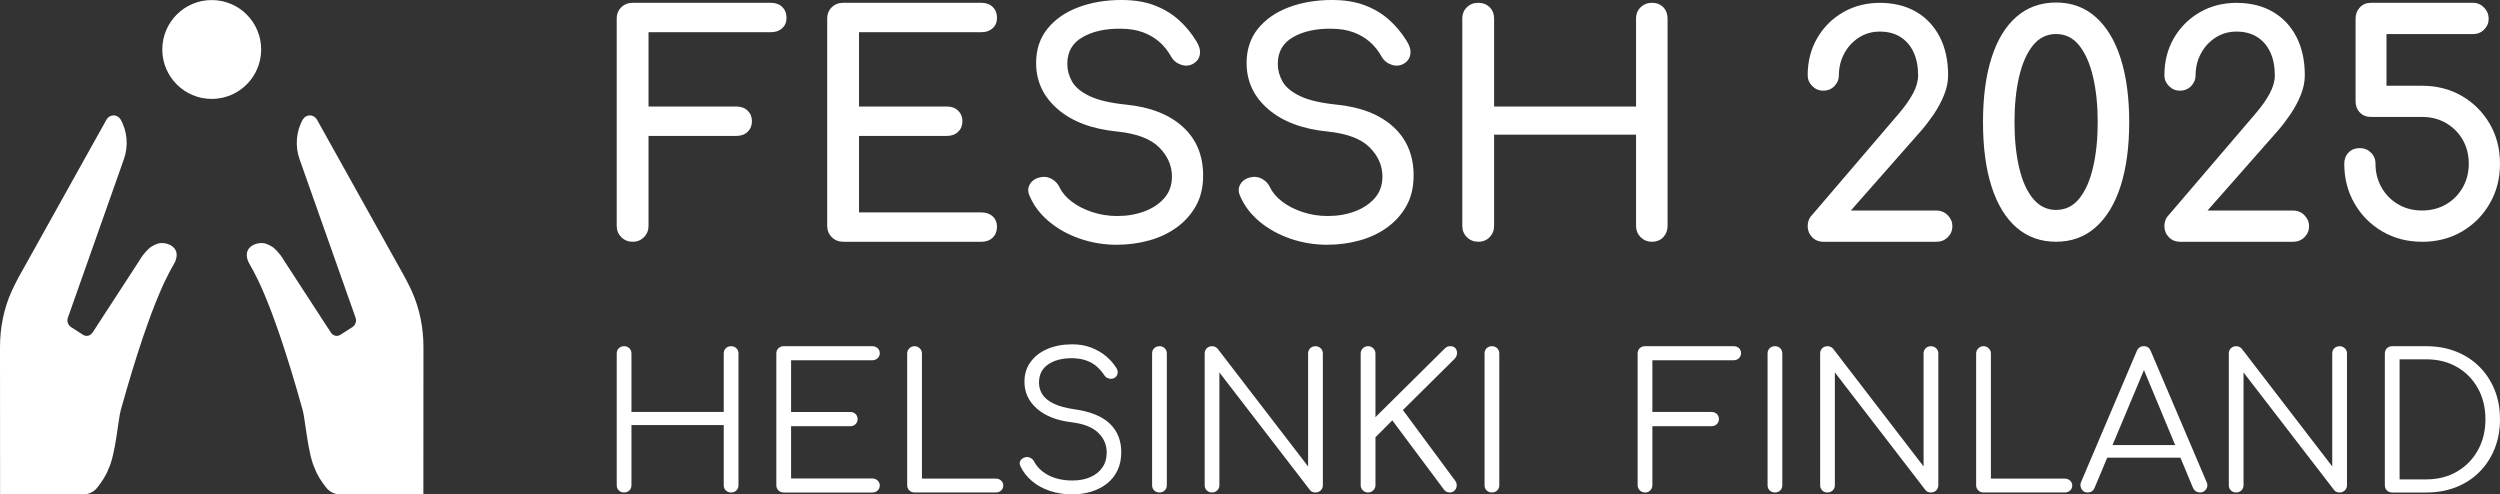
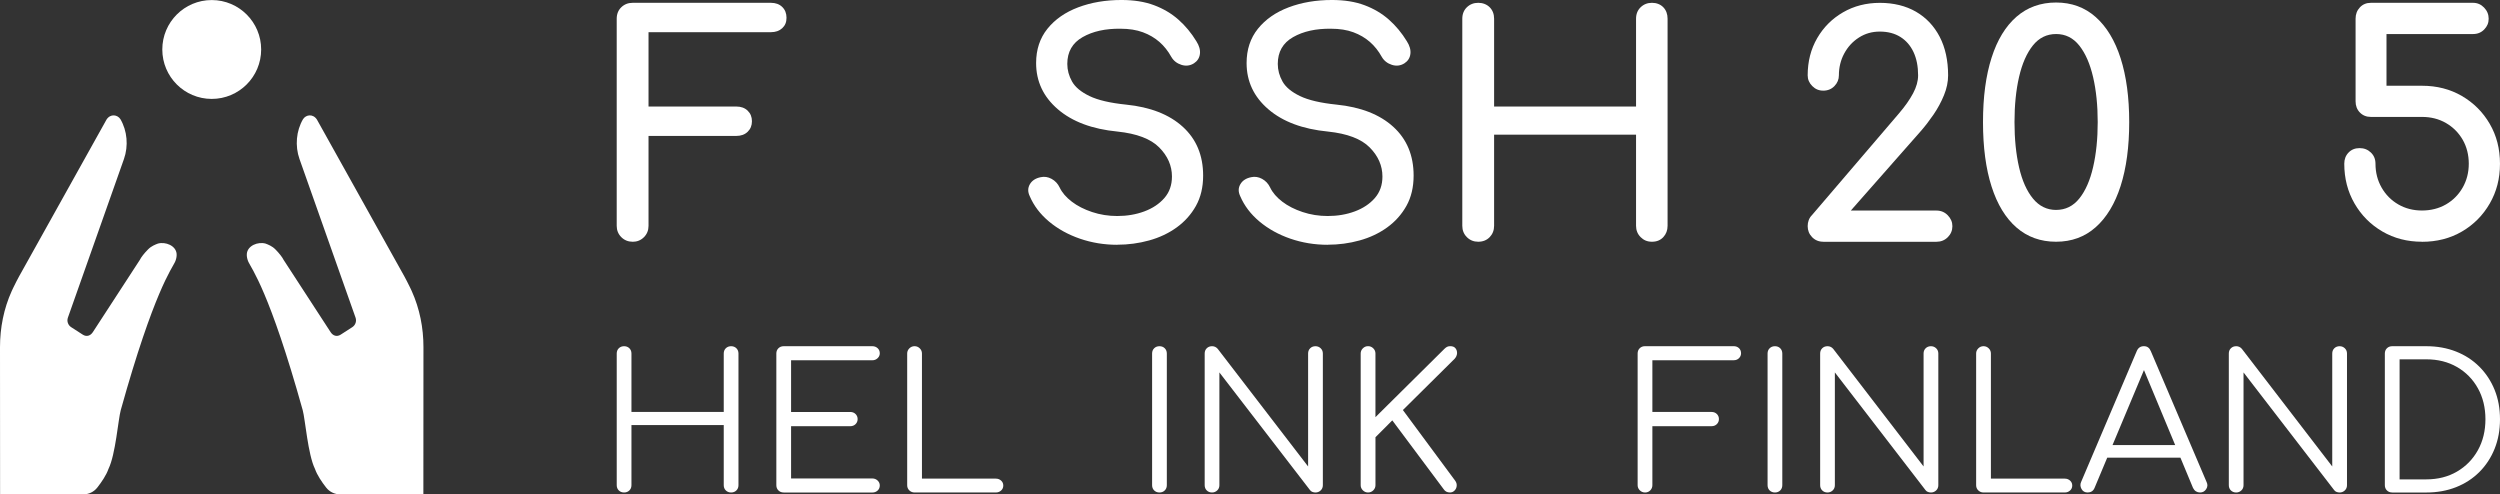
<svg xmlns="http://www.w3.org/2000/svg" id="Layer_2" viewBox="0 0 1517.25 300.04">
  <rect x="0" y="0" width="1517.25" height="300.04" fill="#333333" stroke="none" />
  <defs>
    <style>.cls-1{fill:#fff;stroke-width:0px;}</style>
  </defs>
  <g id="Layer_1-2">
    <g id="icon">
      <path class="cls-1" d="M172.06,157.63l28.55,43.89c1.47,2.31,3.86,3.05,6.16,1.57l7.04-4.54c1.92-1.24,2.73-3.63,1.97-5.78l-34.02-96.27c-2.8-7.95-2-17.09,2.14-24.16,1.79-2.79,6.04-3.45,8.43.21l51.42,92.22s2.47,4.22,5.23,9.95c.31.64.61,1.28.9,1.92,4.83,10.69,7.12,22.35,7.11,34.08l-.05,89.31h-50.53c-3.31,0-6.43-1.52-8.47-4.13-2.62-3.35-5.43-7.45-6.79-11.33-4.31-8.76-5.9-30.12-7.45-35.68-20.13-72.14-31.15-86-32.93-89.91-.67-1.46-1.11-3.3-.98-4.88.39-5.06,6.8-7.55,11.37-6.27,1.52.58,3.93,1.44,6.01,3.56,2.43,2.47,4.11,4.69,4.89,6.23h0Z" />
      <path class="cls-1" d="M84.93,157.63l-28.55,43.89c-1.47,2.31-3.86,3.05-6.16,1.57l-7.04-4.54c-1.92-1.24-2.73-3.63-1.97-5.78l34.02-96.27c2.8-7.95,2-17.09-2.14-24.16-1.79-2.79-6.04-3.45-8.43.21L13.24,164.77s-2.47,4.22-5.23,9.95c-.31.64-.61,1.28-.9,1.92C2.28,187.33,0,198.99,0,210.72l.05,89.31h50.53c3.31,0,6.43-1.52,8.47-4.13,2.62-3.35,5.43-7.45,6.79-11.33,4.31-8.76,5.9-30.12,7.45-35.68,20.13-72.14,31.15-86,32.93-89.91.67-1.46,1.11-3.3.98-4.88-.39-5.06-6.8-7.55-11.37-6.27-1.52.58-3.93,1.44-6.01,3.56-2.43,2.47-4.11,4.69-4.89,6.23h0Z" />
      <circle class="cls-1" cx="128.5" cy="30.03" r="30" />
    </g>
    <g id="text">
      <path class="cls-1" d="M383.94,146.71c-2.72,0-5.01-.93-6.87-2.78-1.86-1.86-2.79-4.15-2.79-6.87V11.36c0-2.84.93-5.17,2.79-6.96,1.86-1.79,4.15-2.69,6.87-2.69h83.92c2.85,0,5.13.83,6.87,2.51,1.73,1.67,2.6,3.87,2.6,6.59s-.87,4.7-2.6,6.31c-1.74,1.61-4.02,2.41-6.87,2.41h-74.27v45.12h53.29c2.85,0,5.13.84,6.87,2.51,1.73,1.67,2.6,3.81,2.6,6.41s-.87,4.74-2.6,6.41c-1.74,1.67-4.02,2.51-6.87,2.51h-53.29v54.59c0,2.72-.93,5.01-2.79,6.87s-4.15,2.78-6.87,2.78v-.02Z" />
-       <path class="cls-1" d="M511.68,146.71c-2.72,0-5.01-.93-6.87-2.78-1.86-1.86-2.78-4.15-2.78-6.87V11.36c0-2.84.93-5.17,2.78-6.96,1.86-1.79,4.15-2.69,6.87-2.69h83.92c2.85,0,5.14.83,6.87,2.51,1.73,1.67,2.6,3.87,2.6,6.59s-.87,4.7-2.6,6.31-4.02,2.41-6.87,2.41h-74.27v45.12h53.29c2.85,0,5.14.84,6.87,2.51s2.6,3.81,2.6,6.41-.87,4.74-2.6,6.41-4.02,2.51-6.87,2.51h-53.29v46.42h74.27c2.85,0,5.14.81,6.87,2.41,1.73,1.61,2.6,3.71,2.6,6.31s-.87,4.92-2.6,6.59c-1.73,1.67-4.02,2.51-6.87,2.51h-83.92v-.02Z" />
      <path class="cls-1" d="M678.04,148.56c-7.92,0-15.47-1.24-22.65-3.71-7.18-2.48-13.43-5.94-18.75-10.4s-9.22-9.59-11.7-15.41c-1.24-2.6-1.21-5.01.09-7.24,1.3-2.23,3.5-3.65,6.59-4.27,2.23-.49,4.42-.15,6.59,1.02,2.16,1.18,3.81,2.94,4.92,5.29,1.48,3.1,3.93,5.94,7.33,8.54s7.52,4.71,12.35,6.31c4.83,1.61,9.9,2.41,15.22,2.41,5.94,0,11.42-.93,16.43-2.79,5.01-1.86,9.07-4.55,12.16-8.08,3.09-3.53,4.64-7.89,4.64-13.09,0-6.56-2.57-12.44-7.71-17.64s-13.58-8.42-25.34-9.65c-15.35-1.49-27.42-6-36.21-13.55-8.79-7.55-13.18-16.9-13.18-28.04,0-8.17,2.29-15.1,6.87-20.8,4.58-5.69,10.8-10.03,18.66-13s16.62-4.46,26.27-4.46c7.55,0,14.14,1.05,19.77,3.16s10.55,5.01,14.76,8.73c4.21,3.71,7.86,8.11,10.95,13.18,1.73,2.72,2.44,5.29,2.13,7.7s-1.52,4.3-3.62,5.66c-2.35,1.48-4.89,1.79-7.61.93-2.72-.87-4.77-2.48-6.13-4.83-1.98-3.59-4.4-6.62-7.24-9.1-2.85-2.48-6.19-4.43-10.03-5.85-3.84-1.42-8.35-2.14-13.55-2.14-9.16-.12-16.84,1.58-23.02,5.11-6.19,3.53-9.28,8.94-9.28,16.25,0,3.71.96,7.27,2.88,10.68,1.92,3.41,5.45,6.35,10.58,8.82,5.14,2.48,12.53,4.21,22.19,5.2,14.73,1.49,26.21,5.97,34.44,13.46s12.35,17.36,12.35,29.61c0,7.06-1.46,13.18-4.36,18.38-2.91,5.2-6.81,9.56-11.7,13.09s-10.46,6.16-16.71,7.89-12.72,2.6-19.4,2.6l.02.03Z" />
      <path class="cls-1" d="M805.78,148.56c-7.92,0-15.47-1.24-22.65-3.71-7.18-2.48-13.43-5.94-18.75-10.4s-9.22-9.59-11.7-15.41c-1.24-2.6-1.21-5.01.09-7.24,1.3-2.23,3.5-3.65,6.59-4.27,2.23-.49,4.42-.15,6.59,1.02,2.16,1.18,3.81,2.94,4.92,5.29,1.48,3.1,3.93,5.94,7.33,8.54s7.52,4.71,12.35,6.31c4.83,1.61,9.9,2.41,15.22,2.41,5.94,0,11.42-.93,16.43-2.79,5.01-1.86,9.07-4.55,12.16-8.08,3.09-3.53,4.64-7.89,4.64-13.09,0-6.56-2.57-12.44-7.71-17.64s-13.58-8.42-25.34-9.65c-15.35-1.49-27.42-6-36.21-13.55-8.79-7.55-13.18-16.9-13.18-28.04,0-8.17,2.29-15.1,6.87-20.8,4.58-5.69,10.8-10.03,18.66-13s16.62-4.46,26.27-4.46c7.55,0,14.14,1.05,19.77,3.16s10.55,5.01,14.76,8.73c4.21,3.71,7.86,8.11,10.95,13.18,1.73,2.72,2.44,5.29,2.13,7.7-.31,2.41-1.52,4.3-3.62,5.66-2.35,1.48-4.89,1.79-7.61.93-2.72-.87-4.77-2.48-6.13-4.83-1.98-3.59-4.4-6.62-7.24-9.1-2.85-2.48-6.19-4.43-10.03-5.85-3.84-1.42-8.35-2.14-13.55-2.14-9.16-.12-16.84,1.58-23.02,5.11-6.19,3.53-9.28,8.94-9.28,16.25,0,3.71.96,7.27,2.88,10.68,1.92,3.41,5.45,6.35,10.58,8.82,5.14,2.48,12.53,4.21,22.19,5.2,14.73,1.49,26.21,5.97,34.44,13.46s12.35,17.36,12.35,29.61c0,7.06-1.46,13.18-4.36,18.38-2.91,5.2-6.81,9.56-11.7,13.09-4.89,3.53-10.46,6.16-16.71,7.89s-12.72,2.6-19.4,2.6l.02.03Z" />
      <path class="cls-1" d="M897.12,146.71c-2.72,0-5.01-.93-6.87-2.78-1.86-1.86-2.78-4.15-2.78-6.87V11.36c0-2.84.93-5.17,2.78-6.96,1.86-1.79,4.15-2.69,6.87-2.69s5.17.9,6.96,2.69c1.79,1.79,2.69,4.12,2.69,6.96v53.29h86.15V11.36c0-2.84.93-5.17,2.79-6.96,1.86-1.79,4.15-2.69,6.87-2.69s5.13.9,6.87,2.69c1.73,1.79,2.6,4.12,2.6,6.96v125.7c0,2.72-.87,5.01-2.6,6.87-1.74,1.86-4.02,2.78-6.87,2.78s-5.01-.93-6.87-2.78c-1.86-1.86-2.79-4.15-2.79-6.87v-55.33h-86.15v55.33c0,2.72-.9,5.01-2.69,6.87-1.8,1.86-4.12,2.78-6.96,2.78h0Z" />
      <path class="cls-1" d="M1106.55,146.71c-2.72,0-4.98-.93-6.78-2.78-1.8-1.86-2.69-4.09-2.69-6.69s.86-4.95,2.6-6.68l52.73-61.64c3.71-4.33,6.59-8.42,8.63-12.25,2.04-3.84,3.06-7.49,3.06-10.95,0-5.45-.93-10.15-2.78-14.11-1.86-3.96-4.52-7.02-7.98-9.19-3.47-2.16-7.61-3.25-12.44-3.25s-8.94,1.21-12.72,3.62c-3.78,2.41-6.75,5.64-8.91,9.66-2.17,4.02-3.25,8.45-3.25,13.28,0,2.48-.9,4.64-2.69,6.5-1.8,1.86-4.06,2.78-6.78,2.78s-4.83-.93-6.68-2.78c-1.86-1.86-2.79-4.02-2.79-6.5,0-8.42,1.92-15.93,5.76-22.56,3.83-6.62,9.07-11.85,15.69-15.69,6.62-3.83,14.08-5.75,22.37-5.75s15.72,1.8,21.91,5.38c6.19,3.59,10.98,8.67,14.39,15.22,3.4,6.56,5.11,14.36,5.11,23.4,0,3.96-.83,7.98-2.51,12.07-1.67,4.09-3.78,7.98-6.31,11.7-2.54,3.71-5.11,7.05-7.71,10.02l-42.52,48.27h51.99c2.72,0,5.01.96,6.87,2.88s2.79,4.12,2.79,6.59c0,2.6-.93,4.83-2.79,6.69-1.86,1.86-4.15,2.78-6.87,2.78h-68.7v-.02Z" />
      <path class="cls-1" d="M1247.85,146.71c-9.41,0-17.42-2.88-24.04-8.63-6.62-5.76-11.67-14.05-15.13-24.88-3.47-10.83-5.2-23.86-5.2-39.08s1.73-28.25,5.2-39.08c3.46-10.83,8.51-19.12,15.13-24.88,6.62-5.75,14.64-8.63,24.04-8.63s17.42,2.94,24.04,8.82,11.66,14.23,15.13,25.06c3.46,10.83,5.2,23.73,5.2,38.71s-1.74,27.88-5.2,38.71c-3.47,10.83-8.51,19.19-15.13,25.06-6.62,5.88-14.64,8.82-24.04,8.82h0ZM1247.85,127.4c5.69,0,10.4-2.32,14.11-6.96,3.71-4.64,6.5-10.98,8.35-19.03,1.86-8.04,2.79-17.14,2.79-27.29s-.93-19.25-2.79-27.29c-1.86-8.05-4.64-14.42-8.35-19.13-3.71-4.7-8.42-7.05-14.11-7.05s-10.4,2.32-14.11,6.96-6.5,10.99-8.36,19.03c-1.86,8.05-2.78,17.2-2.78,27.48s.93,19.43,2.78,27.48c1.86,8.05,4.67,14.36,8.45,18.94,3.77,4.58,8.45,6.87,14.02,6.87h0Z" />
-       <path class="cls-1" d="M1323.04,146.71c-2.72,0-4.98-.93-6.78-2.78-1.8-1.86-2.69-4.09-2.69-6.69s.86-4.95,2.6-6.68l52.73-61.64c3.71-4.33,6.59-8.42,8.63-12.25s3.06-7.49,3.06-10.95c0-5.45-.93-10.15-2.79-14.11s-4.52-7.02-7.98-9.19c-3.47-2.16-7.61-3.25-12.44-3.25s-8.95,1.21-12.72,3.62c-3.78,2.41-6.75,5.64-8.91,9.66-2.17,4.02-3.25,8.45-3.25,13.28,0,2.48-.9,4.64-2.69,6.5-1.8,1.86-4.06,2.78-6.78,2.78s-4.83-.93-6.68-2.78c-1.86-1.86-2.78-4.02-2.78-6.5,0-8.42,1.92-15.93,5.75-22.56,3.83-6.62,9.07-11.85,15.69-15.69,6.62-3.83,14.08-5.75,22.37-5.75s15.72,1.8,21.91,5.38c6.19,3.59,10.98,8.67,14.39,15.22,3.4,6.56,5.11,14.36,5.11,23.4,0,3.96-.84,7.98-2.51,12.07s-3.78,7.98-6.31,11.7c-2.54,3.71-5.11,7.05-7.71,10.02l-42.52,48.27h51.99c2.72,0,5.01.96,6.87,2.88s2.78,4.12,2.78,6.59c0,2.6-.93,4.83-2.78,6.69-1.86,1.86-4.15,2.78-6.87,2.78h-68.7v-.02Z" />
      <path class="cls-1" d="M1469.9,146.71c-8.91,0-16.93-2.07-24.04-6.22-7.12-4.15-12.75-9.81-16.9-16.99s-6.22-15.22-6.22-24.14c0-2.72.86-4.98,2.6-6.78,1.73-1.79,3.96-2.69,6.69-2.69s5.01.9,6.87,2.69c1.86,1.8,2.78,4.05,2.78,6.78,0,5.32,1.24,10.15,3.71,14.48s5.85,7.74,10.12,10.21c4.27,2.48,9.07,3.71,14.39,3.71s10.3-1.23,14.57-3.71c4.27-2.48,7.64-5.88,10.12-10.21,2.47-4.33,3.71-9.16,3.71-14.48s-1.24-10.3-3.71-14.57c-2.48-4.27-5.85-7.64-10.12-10.12-4.27-2.47-9.13-3.71-14.57-3.71h-31.01c-2.72,0-4.95-.9-6.69-2.69-1.73-1.79-2.6-4.05-2.6-6.78V11.36c0-2.72.86-5.01,2.6-6.87,1.73-1.86,3.96-2.78,6.69-2.78h62.01c2.6,0,4.83.96,6.68,2.88,1.86,1.92,2.79,4.18,2.79,6.78s-.9,4.64-2.69,6.5c-1.8,1.86-4.05,2.79-6.78,2.79h-52.54v31.38h21.54c9.03,0,17.11,2.07,24.23,6.22s12.75,9.78,16.89,16.9c4.15,7.12,6.22,15.2,6.22,24.23s-2.07,16.96-6.22,24.14-9.78,12.84-16.89,16.99c-7.12,4.15-15.2,6.22-24.23,6.22v-.03Z" />
      <path class="cls-1" d="M378.76,298.89c-1.3,0-2.37-.42-3.21-1.25s-1.26-1.89-1.26-3.18v-79.92c0-1.29.42-2.35,1.26-3.18s1.91-1.25,3.21-1.25,2.37.42,3.21,1.25c.84.84,1.26,1.9,1.26,3.18v35.47h56.01v-35.47c0-1.29.42-2.35,1.26-3.18s1.91-1.25,3.21-1.25,2.37.42,3.21,1.25c.84.84,1.26,1.9,1.26,3.18v79.92c0,1.29-.42,2.35-1.26,3.18s-1.91,1.25-3.21,1.25-2.37-.42-3.21-1.25-1.26-1.89-1.26-3.18v-36.49h-56.01v36.49c0,1.29-.42,2.35-1.26,3.18s-1.91,1.25-3.21,1.25Z" />
      <path class="cls-1" d="M475.63,298.89c-1.3,0-2.37-.42-3.21-1.25s-1.26-1.89-1.26-3.18v-79.92c0-1.29.42-2.35,1.26-3.18s1.91-1.25,3.21-1.25h53.83c1.22,0,2.28.4,3.16,1.19.88.79,1.32,1.84,1.32,3.13,0,1.14-.44,2.12-1.32,2.96s-1.93,1.25-3.16,1.25h-49.35v31.38h35.92c1.3,0,2.37.42,3.21,1.25.84.84,1.26,1.86,1.26,3.07s-.42,2.24-1.26,3.07c-.84.83-1.91,1.25-3.21,1.25h-35.92v31.72h49.35c1.22,0,2.28.42,3.16,1.25.88.84,1.32,1.82,1.32,2.96,0,1.29-.44,2.33-1.32,3.13-.88.8-1.93,1.19-3.16,1.19h-53.83v-.02Z" />
      <path class="cls-1" d="M555.05,298.89c-1.23,0-2.28-.42-3.16-1.25-.88-.83-1.32-1.89-1.32-3.18v-79.92c0-1.21.44-2.25,1.32-3.13.88-.87,1.93-1.31,3.16-1.31s2.28.44,3.16,1.31c.88.87,1.32,1.91,1.32,3.13v75.94h44.88c1.22,0,2.28.4,3.16,1.19.88.79,1.32,1.8,1.32,3.01s-.44,2.22-1.32,3.01c-.88.8-1.93,1.19-3.16,1.19h-49.36Z" />
-       <path class="cls-1" d="M650.77,300.03c-4.9,0-9.43-.7-13.6-2.1s-7.79-3.39-10.85-5.97-5.4-5.57-7-8.98c-.61-1.21-.63-2.33-.06-3.35.57-1.02,1.55-1.72,2.93-2.1,1.07-.3,2.12-.19,3.16.34,1.03.53,1.82,1.33,2.35,2.39,1.15,2.2,2.83,4.17,5.05,5.91s4.86,3.09,7.92,4.04,6.43,1.42,10.1,1.42c4.05,0,7.65-.66,10.79-1.99,3.14-1.32,5.6-3.26,7.4-5.8,1.8-2.54,2.7-5.63,2.7-9.27,0-4.62-1.72-8.6-5.16-11.94-3.44-3.33-8.84-5.46-16.18-6.37-8.95-1.06-15.95-3.81-21-8.24s-7.58-9.87-7.58-16.31c0-4.62,1.24-8.64,3.73-12.05,2.49-3.41,5.91-6.04,10.27-7.9,4.36-1.86,9.37-2.79,15.03-2.79,4.21,0,8.03.66,11.48,1.99,3.44,1.33,6.45,3.07,9.01,5.23s4.65,4.53,6.25,7.11c.76,1.21,1.01,2.39.75,3.52-.27,1.14-.94,2.01-2.01,2.61-1.15.53-2.32.61-3.5.23-1.19-.38-2.09-1.1-2.7-2.16-1.15-1.74-2.58-3.39-4.3-4.95-1.72-1.55-3.81-2.79-6.25-3.69-2.45-.91-5.39-1.4-8.84-1.48-6.05,0-10.9,1.27-14.58,3.81-3.67,2.54-5.51,6.23-5.51,11.08,0,2.58.69,4.95,2.07,7.11,1.38,2.16,3.65,4.02,6.83,5.57,3.17,1.55,7.44,2.71,12.8,3.47,9.56,1.36,16.66,4.26,21.29,8.7,4.63,4.43,6.94,10.21,6.94,17.34,0,4.09-.75,7.73-2.24,10.91s-3.6,5.86-6.31,8.02c-2.72,2.16-5.89,3.81-9.53,4.95s-7.52,1.7-11.65,1.7h0Z" />
      <path class="cls-1" d="M703.68,298.89c-1.3,0-2.37-.42-3.21-1.25s-1.26-1.89-1.26-3.18v-79.92c0-1.29.42-2.35,1.26-3.18s1.91-1.25,3.21-1.25,2.37.42,3.21,1.25c.84.84,1.26,1.9,1.26,3.18v79.92c0,1.29-.42,2.35-1.26,3.18s-1.91,1.25-3.21,1.25Z" />
      <path class="cls-1" d="M735.59,298.89c-1.3,0-2.37-.42-3.21-1.25s-1.26-1.89-1.26-3.18v-79.92c0-1.29.42-2.35,1.26-3.18s1.91-1.25,3.21-1.25c1.38,0,2.52.53,3.44,1.59l54.86,71.39v-68.55c0-1.29.42-2.35,1.26-3.18s1.91-1.25,3.21-1.25c1.22,0,2.28.42,3.16,1.25.88.84,1.32,1.9,1.32,3.18v79.92c0,1.29-.44,2.35-1.32,3.18s-1.93,1.25-3.16,1.25c-.61,0-1.23-.11-1.84-.34-.61-.23-1.11-.6-1.49-1.14l-54.98-71.39v68.44c0,1.29-.44,2.35-1.32,3.18s-1.93,1.25-3.16,1.25h.02Z" />
      <path class="cls-1" d="M830.28,298.89c-1.23,0-2.28-.44-3.16-1.31-.88-.87-1.32-1.91-1.32-3.13v-79.92c0-1.21.44-2.25,1.32-3.13.88-.87,1.93-1.31,3.16-1.31s2.28.44,3.16,1.31c.88.87,1.32,1.91,1.32,3.13v38.65l41.89-41.5c.61-.6,1.19-1.02,1.72-1.25s1.15-.34,1.84-.34c1.38,0,2.41.42,3.1,1.25.69.84,1.01,1.84.98,3.01-.04,1.17-.52,2.29-1.43,3.35l-31.45,31.15,31.79,42.97c.69.98.98,2.03.86,3.13-.11,1.1-.56,2.03-1.32,2.79-.77.76-1.68,1.14-2.75,1.14-1.68,0-2.95-.64-3.79-1.93l-31.22-41.83-10.21,10.23v29.1c0,1.21-.44,2.26-1.32,3.13s-1.93,1.31-3.16,1.31h0Z" />
-       <path class="cls-1" d="M905.45,298.89c-1.3,0-2.37-.42-3.21-1.25s-1.26-1.89-1.26-3.18v-79.92c0-1.29.42-2.35,1.26-3.18s1.91-1.25,3.21-1.25,2.37.42,3.21,1.25c.84.84,1.26,1.9,1.26,3.18v79.92c0,1.29-.42,2.35-1.26,3.18s-1.91,1.25-3.21,1.25Z" />
      <path class="cls-1" d="M998.36,298.89c-1.23,0-2.28-.44-3.16-1.31s-1.32-1.91-1.32-3.13v-79.92c0-1.29.42-2.35,1.26-3.18s1.91-1.25,3.21-1.25h53.83c1.3,0,2.37.4,3.21,1.19s1.26,1.84,1.26,3.13c0,1.14-.42,2.12-1.26,2.96s-1.91,1.25-3.21,1.25h-49.35v31.38h35.92c1.3,0,2.37.42,3.21,1.25.84.84,1.26,1.86,1.26,3.07s-.42,2.24-1.26,3.07c-.84.83-1.91,1.25-3.21,1.25h-35.92v35.81c0,1.21-.42,2.26-1.26,3.13s-1.91,1.31-3.21,1.31h0Z" />
      <path class="cls-1" d="M1077.21,298.89c-1.3,0-2.37-.42-3.21-1.25s-1.26-1.89-1.26-3.18v-79.92c0-1.29.42-2.35,1.26-3.18s1.91-1.25,3.21-1.25,2.37.42,3.21,1.25c.84.84,1.26,1.9,1.26,3.18v79.92c0,1.29-.42,2.35-1.26,3.18s-1.91,1.25-3.21,1.25Z" />
      <path class="cls-1" d="M1109.12,298.89c-1.3,0-2.37-.42-3.21-1.25s-1.26-1.89-1.26-3.18v-79.92c0-1.29.42-2.35,1.26-3.18s1.91-1.25,3.21-1.25c1.38,0,2.52.53,3.44,1.59l54.86,71.39v-68.55c0-1.29.42-2.35,1.26-3.18s1.91-1.25,3.21-1.25c1.22,0,2.28.42,3.16,1.25.88.84,1.32,1.9,1.32,3.18v79.92c0,1.29-.44,2.35-1.32,3.18s-1.93,1.25-3.16,1.25c-.61,0-1.23-.11-1.84-.34s-1.11-.6-1.49-1.14l-54.98-71.39v68.44c0,1.29-.44,2.35-1.32,3.18s-1.93,1.25-3.16,1.25h.02Z" />
      <path class="cls-1" d="M1203.8,298.89c-1.23,0-2.28-.42-3.16-1.25s-1.32-1.89-1.32-3.18v-79.92c0-1.21.44-2.25,1.32-3.13.88-.87,1.93-1.31,3.16-1.31s2.28.44,3.16,1.31,1.32,1.91,1.32,3.13v75.94h44.88c1.22,0,2.28.4,3.16,1.19s1.32,1.8,1.32,3.01-.44,2.22-1.32,3.01c-.88.8-1.93,1.19-3.16,1.19h-49.36Z" />
      <path class="cls-1" d="M1267.04,298.89c-1.76,0-3.02-.72-3.79-2.16s-.84-2.84-.23-4.21l33.74-79.35c.84-2.05,2.29-3.07,4.36-3.07s3.4,1.02,4.24,3.07l33.86,79.46c.69,1.44.6,2.84-.28,4.21s-2.12,2.05-3.73,2.05c-.92,0-1.74-.23-2.47-.68-.73-.46-1.32-1.14-1.78-2.05l-31.56-75.83h3.56l-31.79,75.83c-.38.91-.94,1.59-1.66,2.05-.73.46-1.55.68-2.47.68h0ZM1274.61,277.74l3.44-7.62h46.6l3.45,7.62h-53.49,0Z" />
      <path class="cls-1" d="M1357.14,298.89c-1.3,0-2.37-.42-3.21-1.25s-1.26-1.89-1.26-3.18v-79.92c0-1.29.42-2.35,1.26-3.18s1.91-1.25,3.21-1.25c1.38,0,2.53.53,3.44,1.59l54.86,71.39v-68.55c0-1.29.42-2.35,1.26-3.18s1.91-1.25,3.21-1.25c1.23,0,2.28.42,3.16,1.25.88.84,1.32,1.9,1.32,3.18v79.92c0,1.29-.44,2.35-1.32,3.18s-1.93,1.25-3.16,1.25c-.61,0-1.22-.11-1.84-.34-.61-.23-1.11-.6-1.49-1.14l-54.98-71.39v68.44c0,1.29-.44,2.35-1.32,3.18s-1.93,1.25-3.16,1.25h.02Z" />
      <path class="cls-1" d="M1451.83,298.89c-1.3,0-2.37-.42-3.21-1.25s-1.26-1.89-1.26-3.18v-79.92c0-1.29.42-2.35,1.26-3.18s1.91-1.25,3.21-1.25h20.66c6.58,0,12.6,1.08,18.08,3.24,5.47,2.16,10.2,5.23,14.17,9.21,3.98,3.98,7.06,8.66,9.24,14.04,2.18,5.38,3.27,11.33,3.27,17.85s-1.09,12.49-3.27,17.9c-2.18,5.42-5.26,10.12-9.24,14.1s-8.7,7.05-14.17,9.21c-5.47,2.16-11.5,3.24-18.08,3.24h-20.66ZM1456.31,290.93h16.18c7.04,0,13.26-1.57,18.65-4.72,5.39-3.14,9.62-7.46,12.68-12.96,3.06-5.49,4.59-11.77,4.59-18.81s-1.53-13.32-4.59-18.81c-3.06-5.49-7.29-9.79-12.68-12.9s-11.61-4.66-18.65-4.66h-16.18v72.87h0Z" />
    </g>
  </g>
</svg>